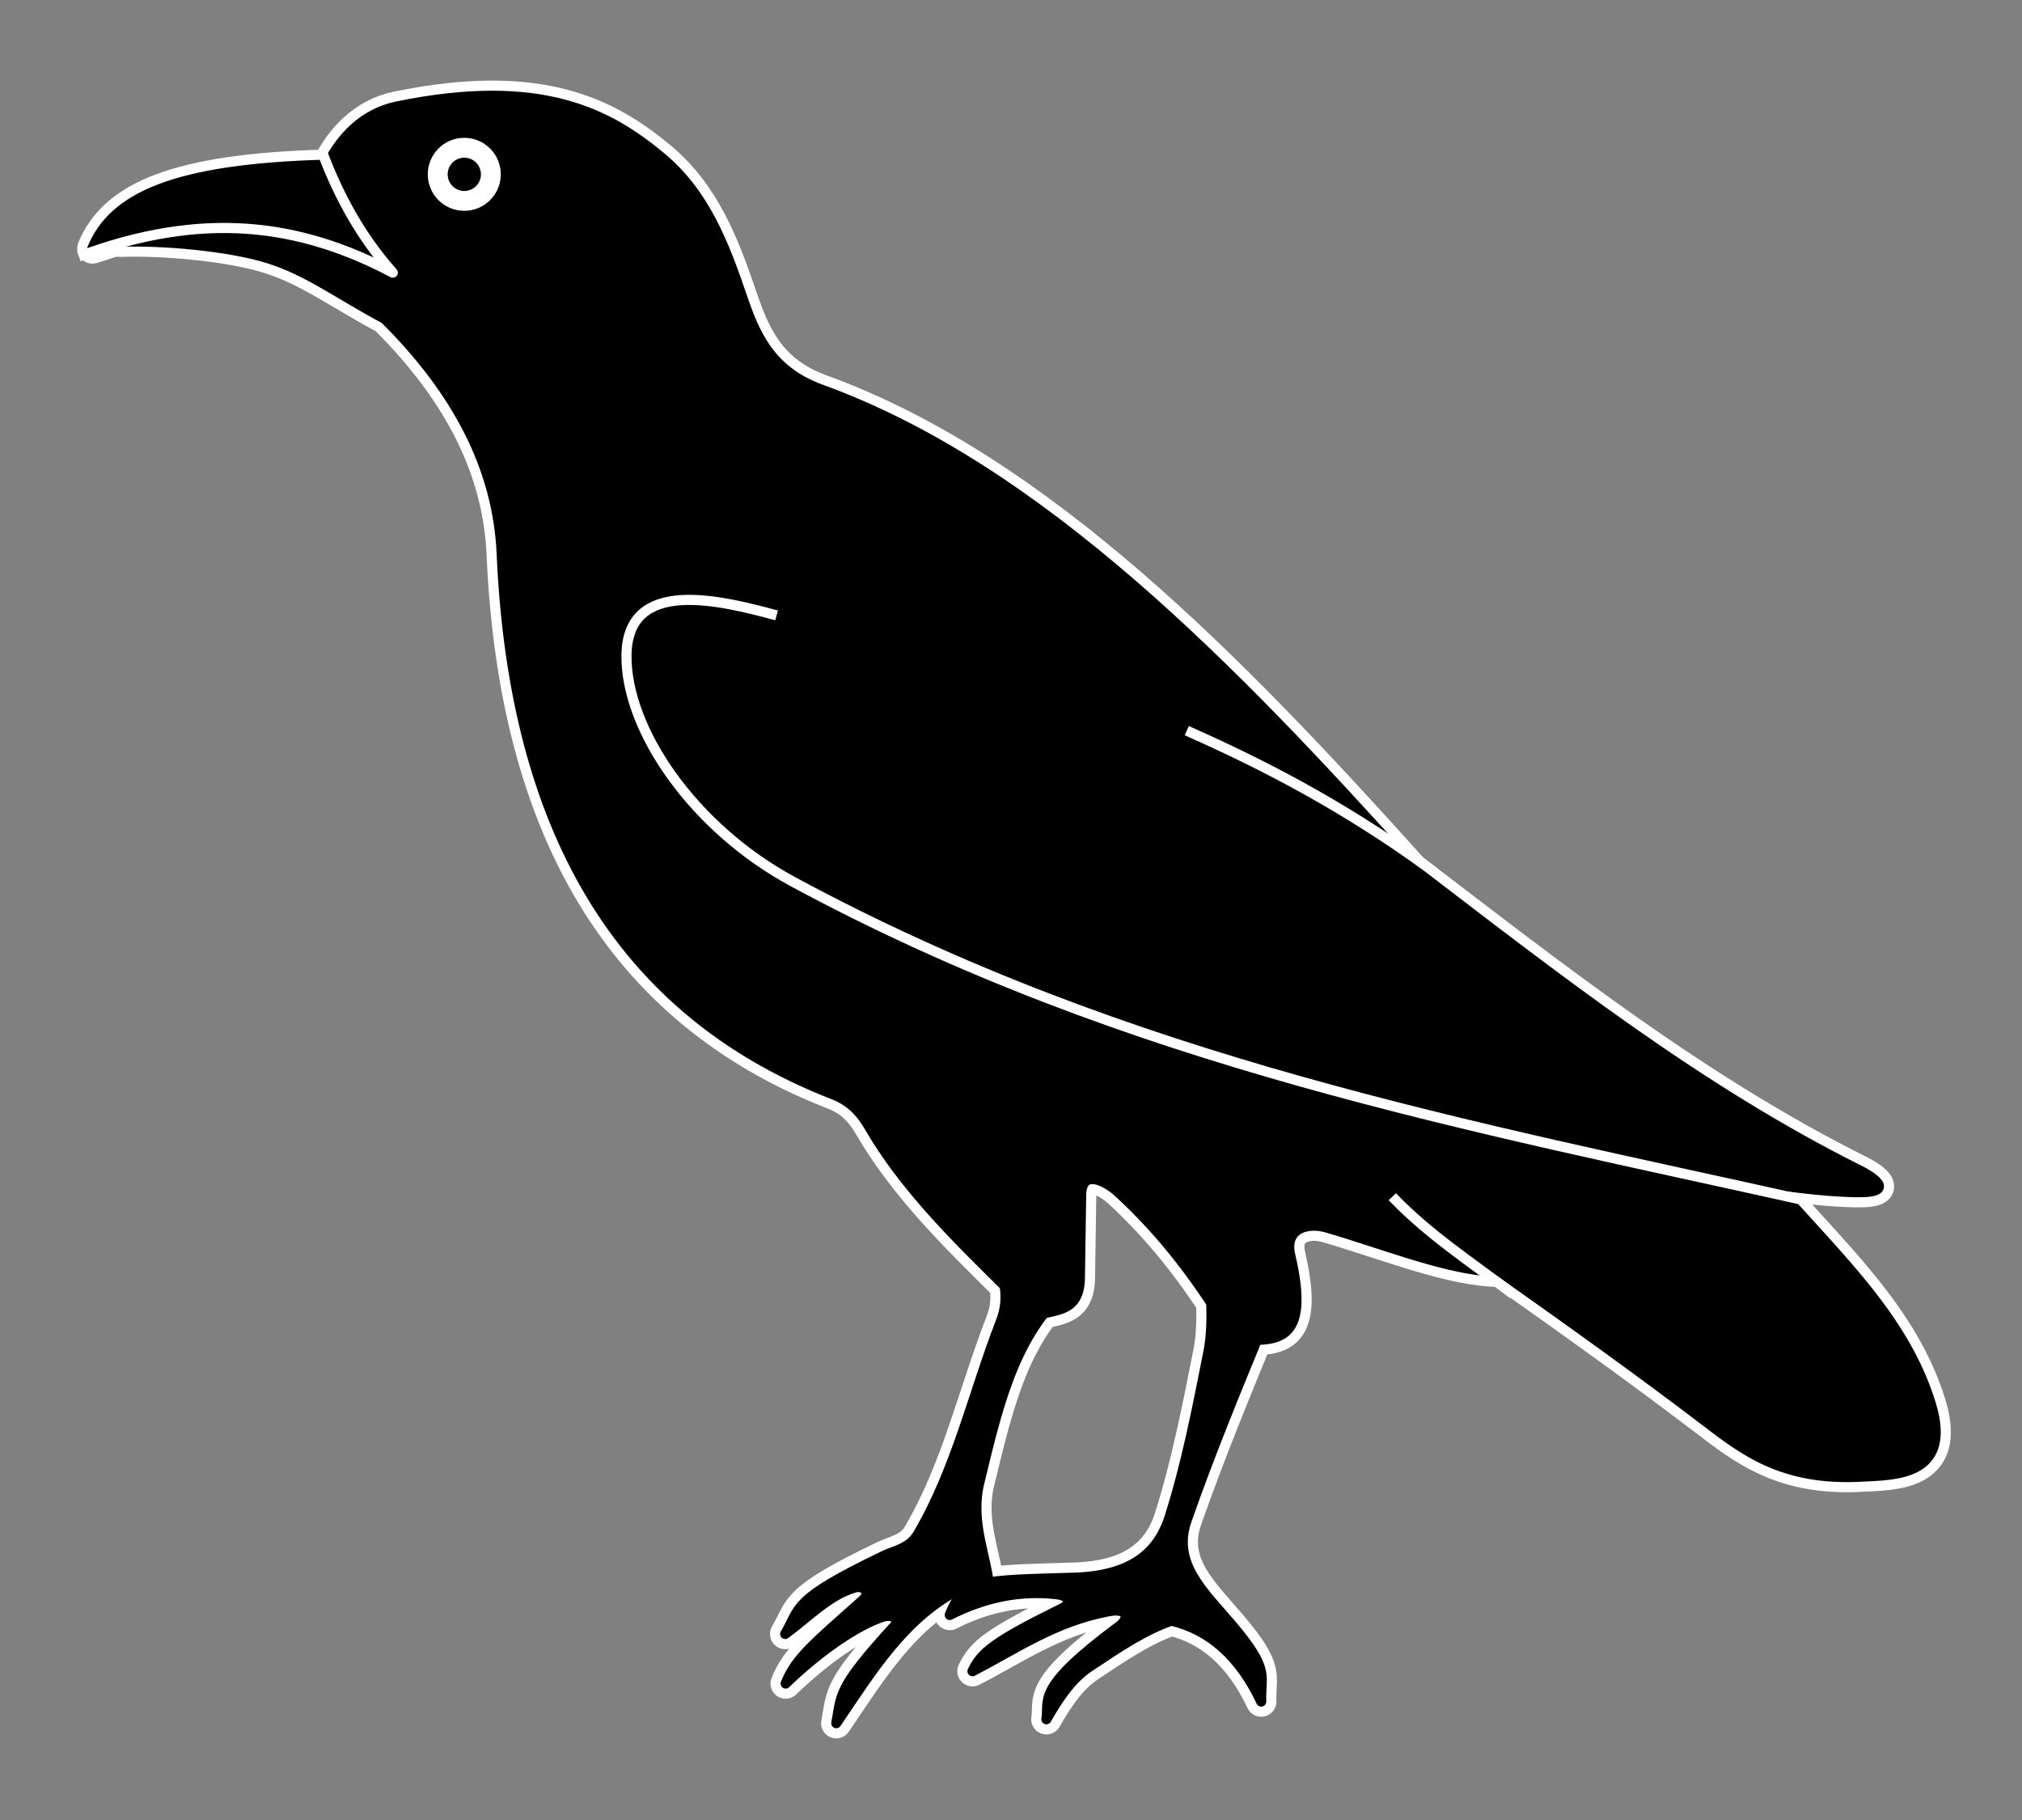
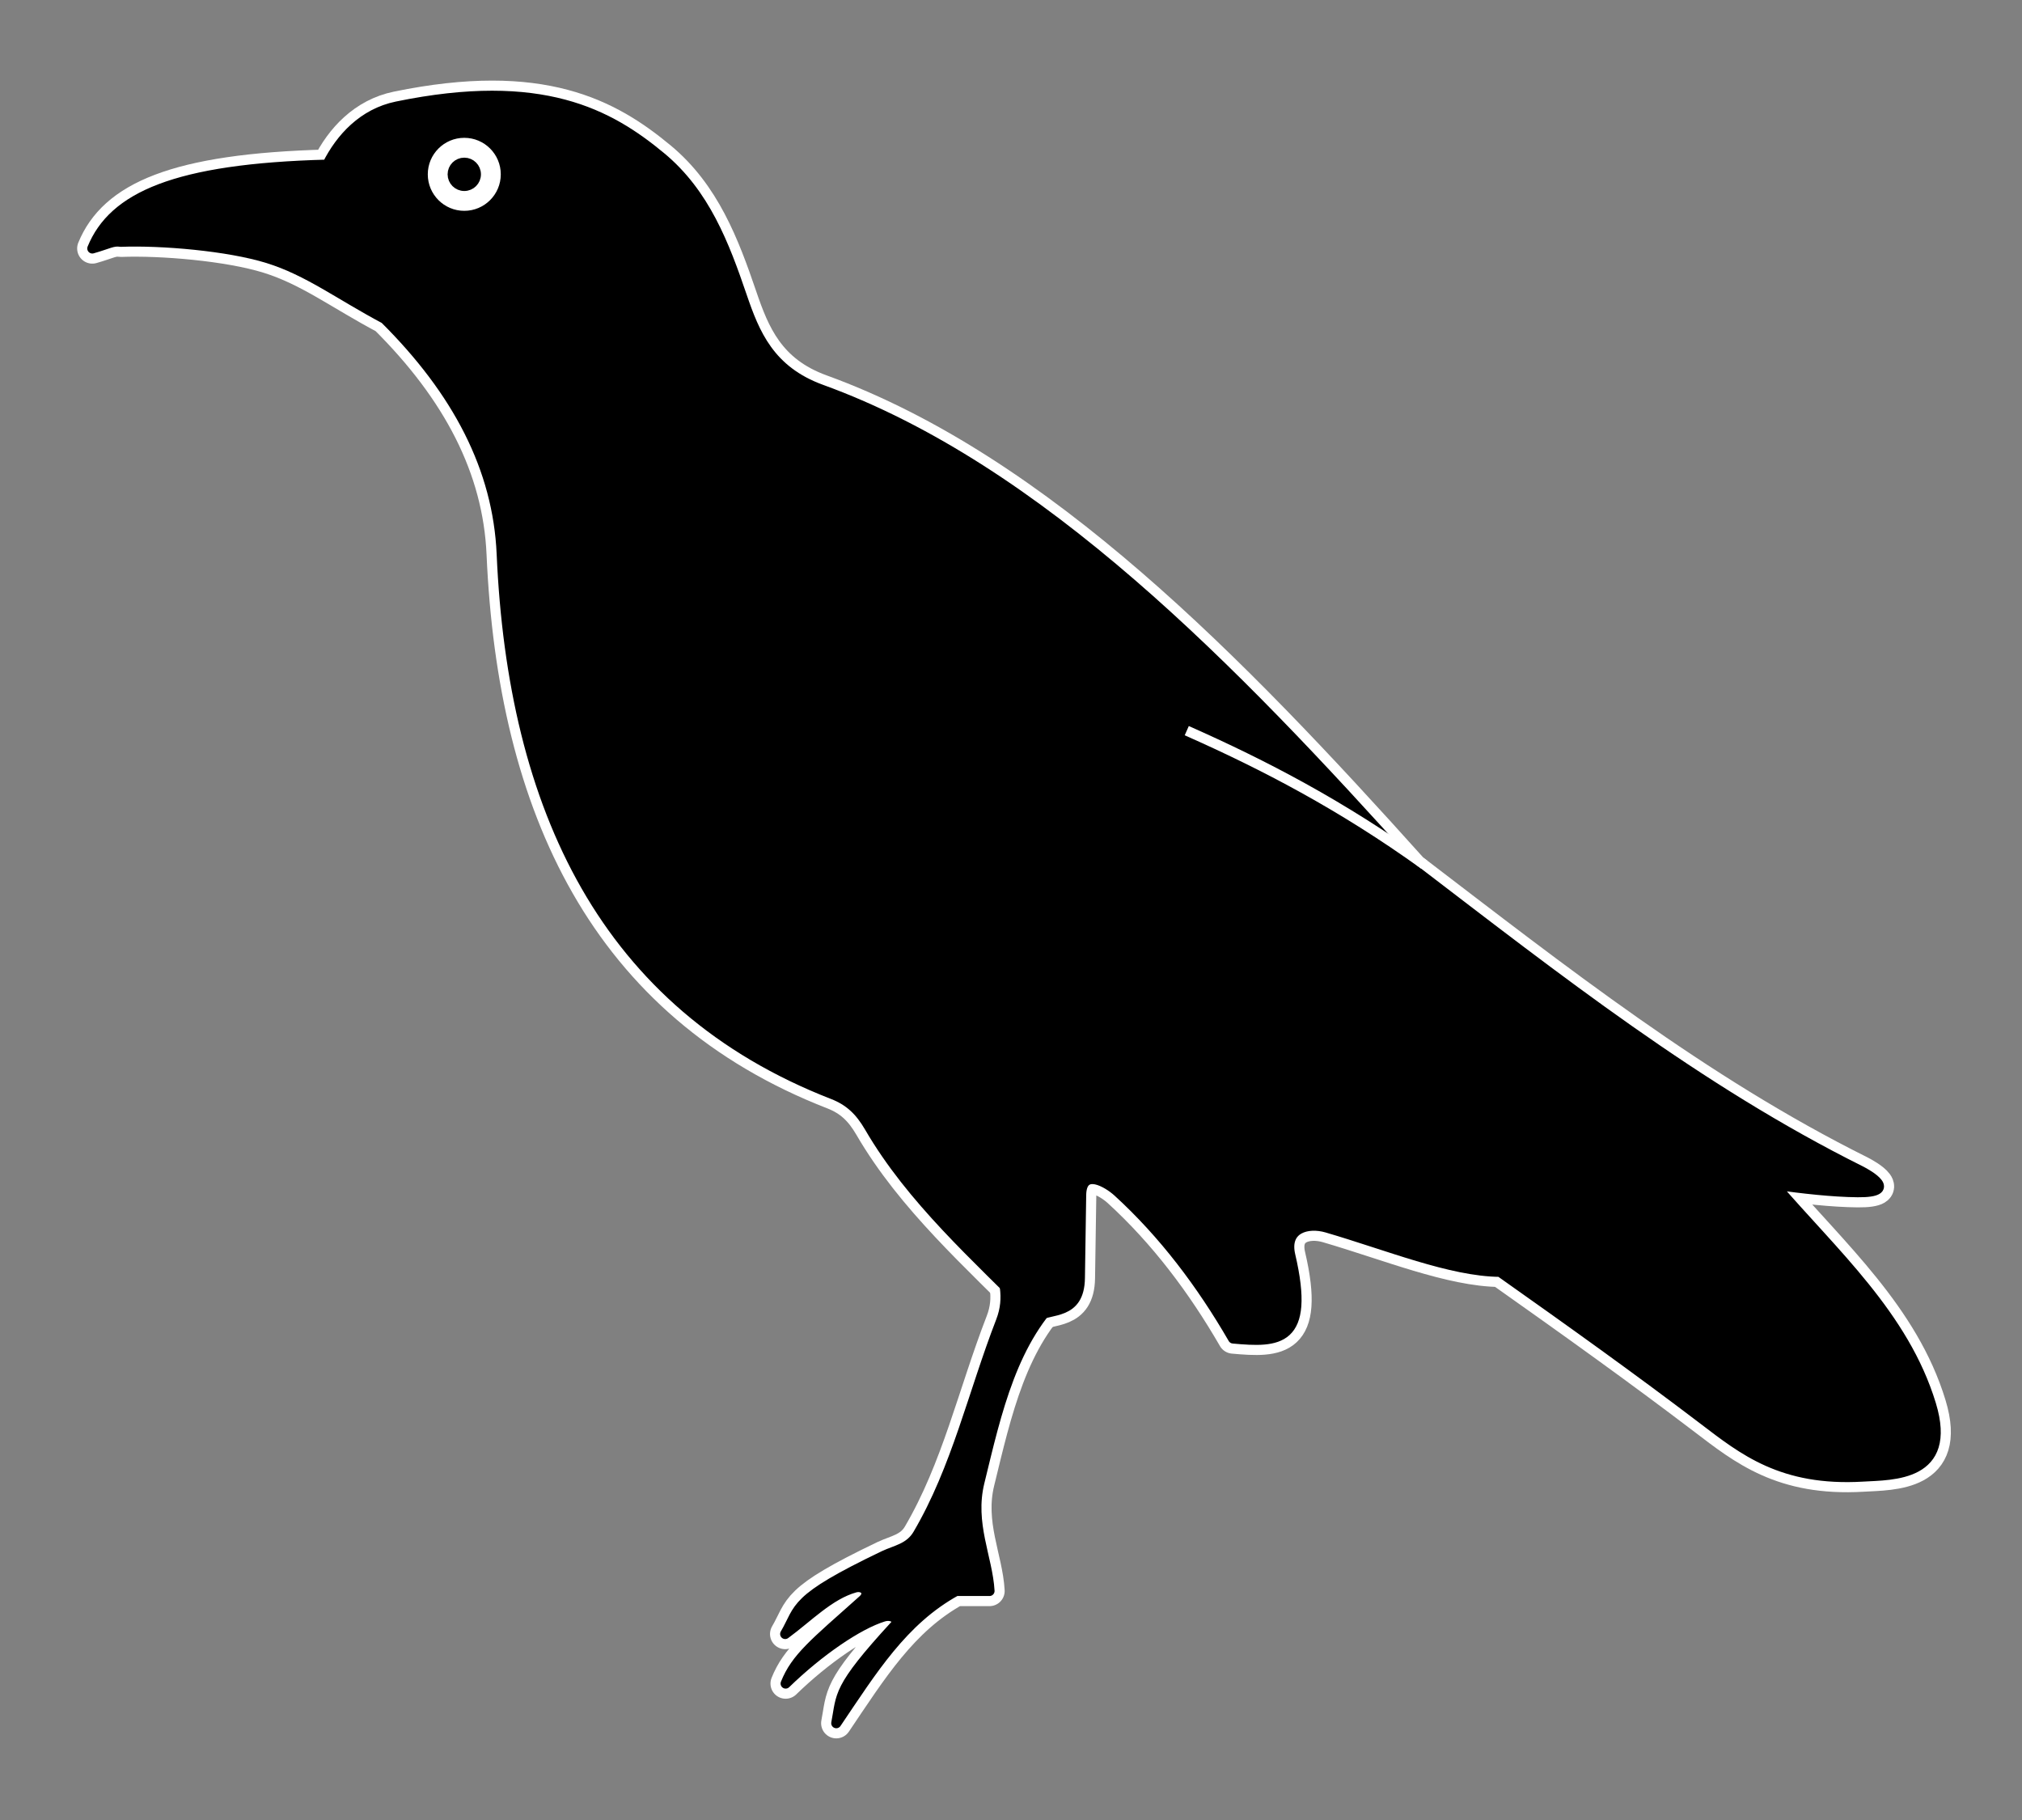
<svg xmlns="http://www.w3.org/2000/svg" xmlns:ns1="http://www.inkscape.org/namespaces/inkscape" xmlns:ns2="http://sodipodi.sourceforge.net/DTD/sodipodi-0.dtd" xmlns:xlink="http://www.w3.org/1999/xlink" version="1.0" width="200" height="180" id="svg2780" ns1:version="1.2.2 (1:1.2.2+202212051550+b0a8486541)" ns2:docname="Untereggen-blazon_bird_edit2.svg">
  <rect width="100%" height="100%" fill="#808080" stroke="none" />
  <g id="g144" transform="translate(-3,-5)" ns1:groupmode="layer" style="stroke:#000;stroke-width:1;stroke-linejoin:round;">
    <g id="g160" style="stroke:#fff;stroke-width:3;">
      <use x="0" y="0" xlink:href="#path79" id="use162" />
      <use x="0" y="0" xlink:href="#path95" id="use164" />
      <use x="0" y="0" xlink:href="#path97" id="use166" />
    </g>
    <path ns2:nodetypes="ccsssscsscssscsscssscssscscc" ns1:connector-curvature="0" id="path79" d="m 12.131,29.573 c 2.07,-5.054 8.138,-7.894 23.244,-8.288 1.32,-2.623 3.539,-5.062 6.875,-5.75 14.35,-2.959 21.005,0.759 26.125,5 4.344,3.599 6.268,8.669 8,13.75 1.26,3.696 2.74,7.387 7.875,9.25 21.562,7.825 40.678,27.542 58.5,47.375 14.172,10.825 28.184,21.872 44.25,29.875 0.785,0.391 3.886,2.166 -0.25,2.125 -2.49,-0.025 -5.35,-0.35 -8.25,-0.75 5.858,6.813 12.838,12.986 15.5,21.75 2.172,7.15 -3.809,6.951 -6.75,7.125 -7.978,0.471 -11.827,-2.637 -15.75,-5.625 -6.405,-4.878 -13.223,-9.75 -20.125,-14.625 -4.884,-0.045 -11.078,-2.609 -17.125,-4.375 -1.914,-0.559 -4.256,0.051 -3.625,2.75 2.02,8.64 -1.21,8.623 -5.656,8.219 -3.127,-5.401 -6.852,-10.355 -11.4,-14.509 -1,-0.913 -3.588,-2.464 -3.631,0.321 l -0.125,8.219 c -0.056,3.687 -2.892,2.957 -4.375,3.812 -5.876,-5.952 -12.264,-11.574 -16.438,-18.75 -0.939,-1.615 -1.981,-2.61 -3.625,-3.25 C 62.827,104.448 53.726,84.865 52.625,59.785 52.253,51.317 48.248,43.679 41.062,36.535 36.54,34.132 33.479,31.772 29.511,30.539 25.569,29.313 18.969,28.759 14.946,28.911 c -0.799,-0.12 -1.215,0.208 -2.815,0.662 z" style="fill:#000000;" />
    <circle r="4.11" cy="22.241" cx="48.923" id="path83" style="fill:#ffffff;" />
    <circle r="1.149" cy="22.241" cx="48.923" id="path85" style="fill:#000000;" />
-     <path ns2:nodetypes="ccc" ns1:connector-curvature="0" id="path87" d="m 34.913,20.164 c 1.651,4.374 3.874,8.368 6.938,11.8 C 32.603,27.086 23.029,25.808 10.805,30.373" style="fill:none;stroke:#ffffff" />
-     <path ns2:nodetypes="cc" ns1:connector-curvature="0" id="path89" d="m 140.714,123.357 c 3.732,3.878 7.939,6.548 11.939,9.632" style="fill:none;stroke:#ffffff" />
-     <path ns2:nodetypes="cssc" ns1:connector-curvature="0" id="path91" d="M 181.981,123.823 C 148.603,116.369 114.759,110.208 81.395,92.18 71.579,86.875 64.91,77.168 64.965,69.838 c 0.059,-7.838 9.334,-5.455 14.849,-3.977" style="fill:none;stroke:#ffffff" />
    <path ns2:nodetypes="cc" ns1:connector-curvature="0" id="path93" d="m 120.385,77.263 c 7.659,3.391 15.321,7.384 23.474,13.241" style="fill:none;stroke:#ffffff" />
    <path ns2:nodetypes="cssscsscsscccscc" ns1:connector-curvature="0" id="path95" d="m 101.735,129.412 c 0.457,1.938 1.225,3.798 0.265,6.276 -2.753,7.102 -4.376,14.537 -8.208,21.058 -0.819,1.394 -2.204,1.569 -3.359,2.121 -9.174,4.386 -8.232,5.115 -9.769,7.737 2.251,-1.645 4.37,-3.887 6.894,-4.596 0.918,-0.258 1.577,0.54 0.795,1.237 -4.852,4.329 -6.622,5.715 -7.643,8.261 3.312,-3.22 7.172,-5.849 9.656,-6.617 0.969,-0.3 1.647,0.341 1.149,0.884 -5.805,6.32 -5.249,6.838 -5.797,9.653 3.565,-5.269 6.568,-10.172 11.844,-13.078 h 3.312 c -0.178,-3.253 -1.998,-6.651 -1,-10.75 1.71,-7.022 3.285,-14.209 8.375,-18.875 z" style="fill:#000000;" />
-     <path ns2:nodetypes="cssscsscsscsccsscc" ns1:connector-curvature="0" id="path97" d="m 122.75,131.722 c 0.035,2.341 0.264,4.521 -0.25,7.125 -1.117,5.658 -2.193,11.082 -3.812,16.188 -1.173,3.7 -3.965,5.834 -9.438,6 -9.367,0.284 -10.896,0.146 -12.312,3.688 3.667,-1.854 7.153,-2.432 10.5,-2.062 1.279,0.141 1.775,0.841 0.562,1.438 -6.766,3.329 -7.947,4.371 -8.812,6.188 4.319,-2.225 8.149,-4.945 13.5,-5.938 1.913,-0.355 2.053,0.72 1,1.5 -8.336,6.179 -6.87,7.19 -7.188,9.188 1.19,-2.082 2.469,-4.002 4.25,-5.188 2.909,-1.937 5.458,-3.656 8.125,-4.562 3.78,0.899 6.761,3.518 8.875,8 -0.084,-2.661 0.898,-3.076 -2.905,-7.562 -2.803,-3.306 -5.971,-6.082 -4.47,-10.376 2.259,-6.466 4.967,-13.044 7.688,-19.625 z" style="fill:#000000;" />
  </g>
</svg>